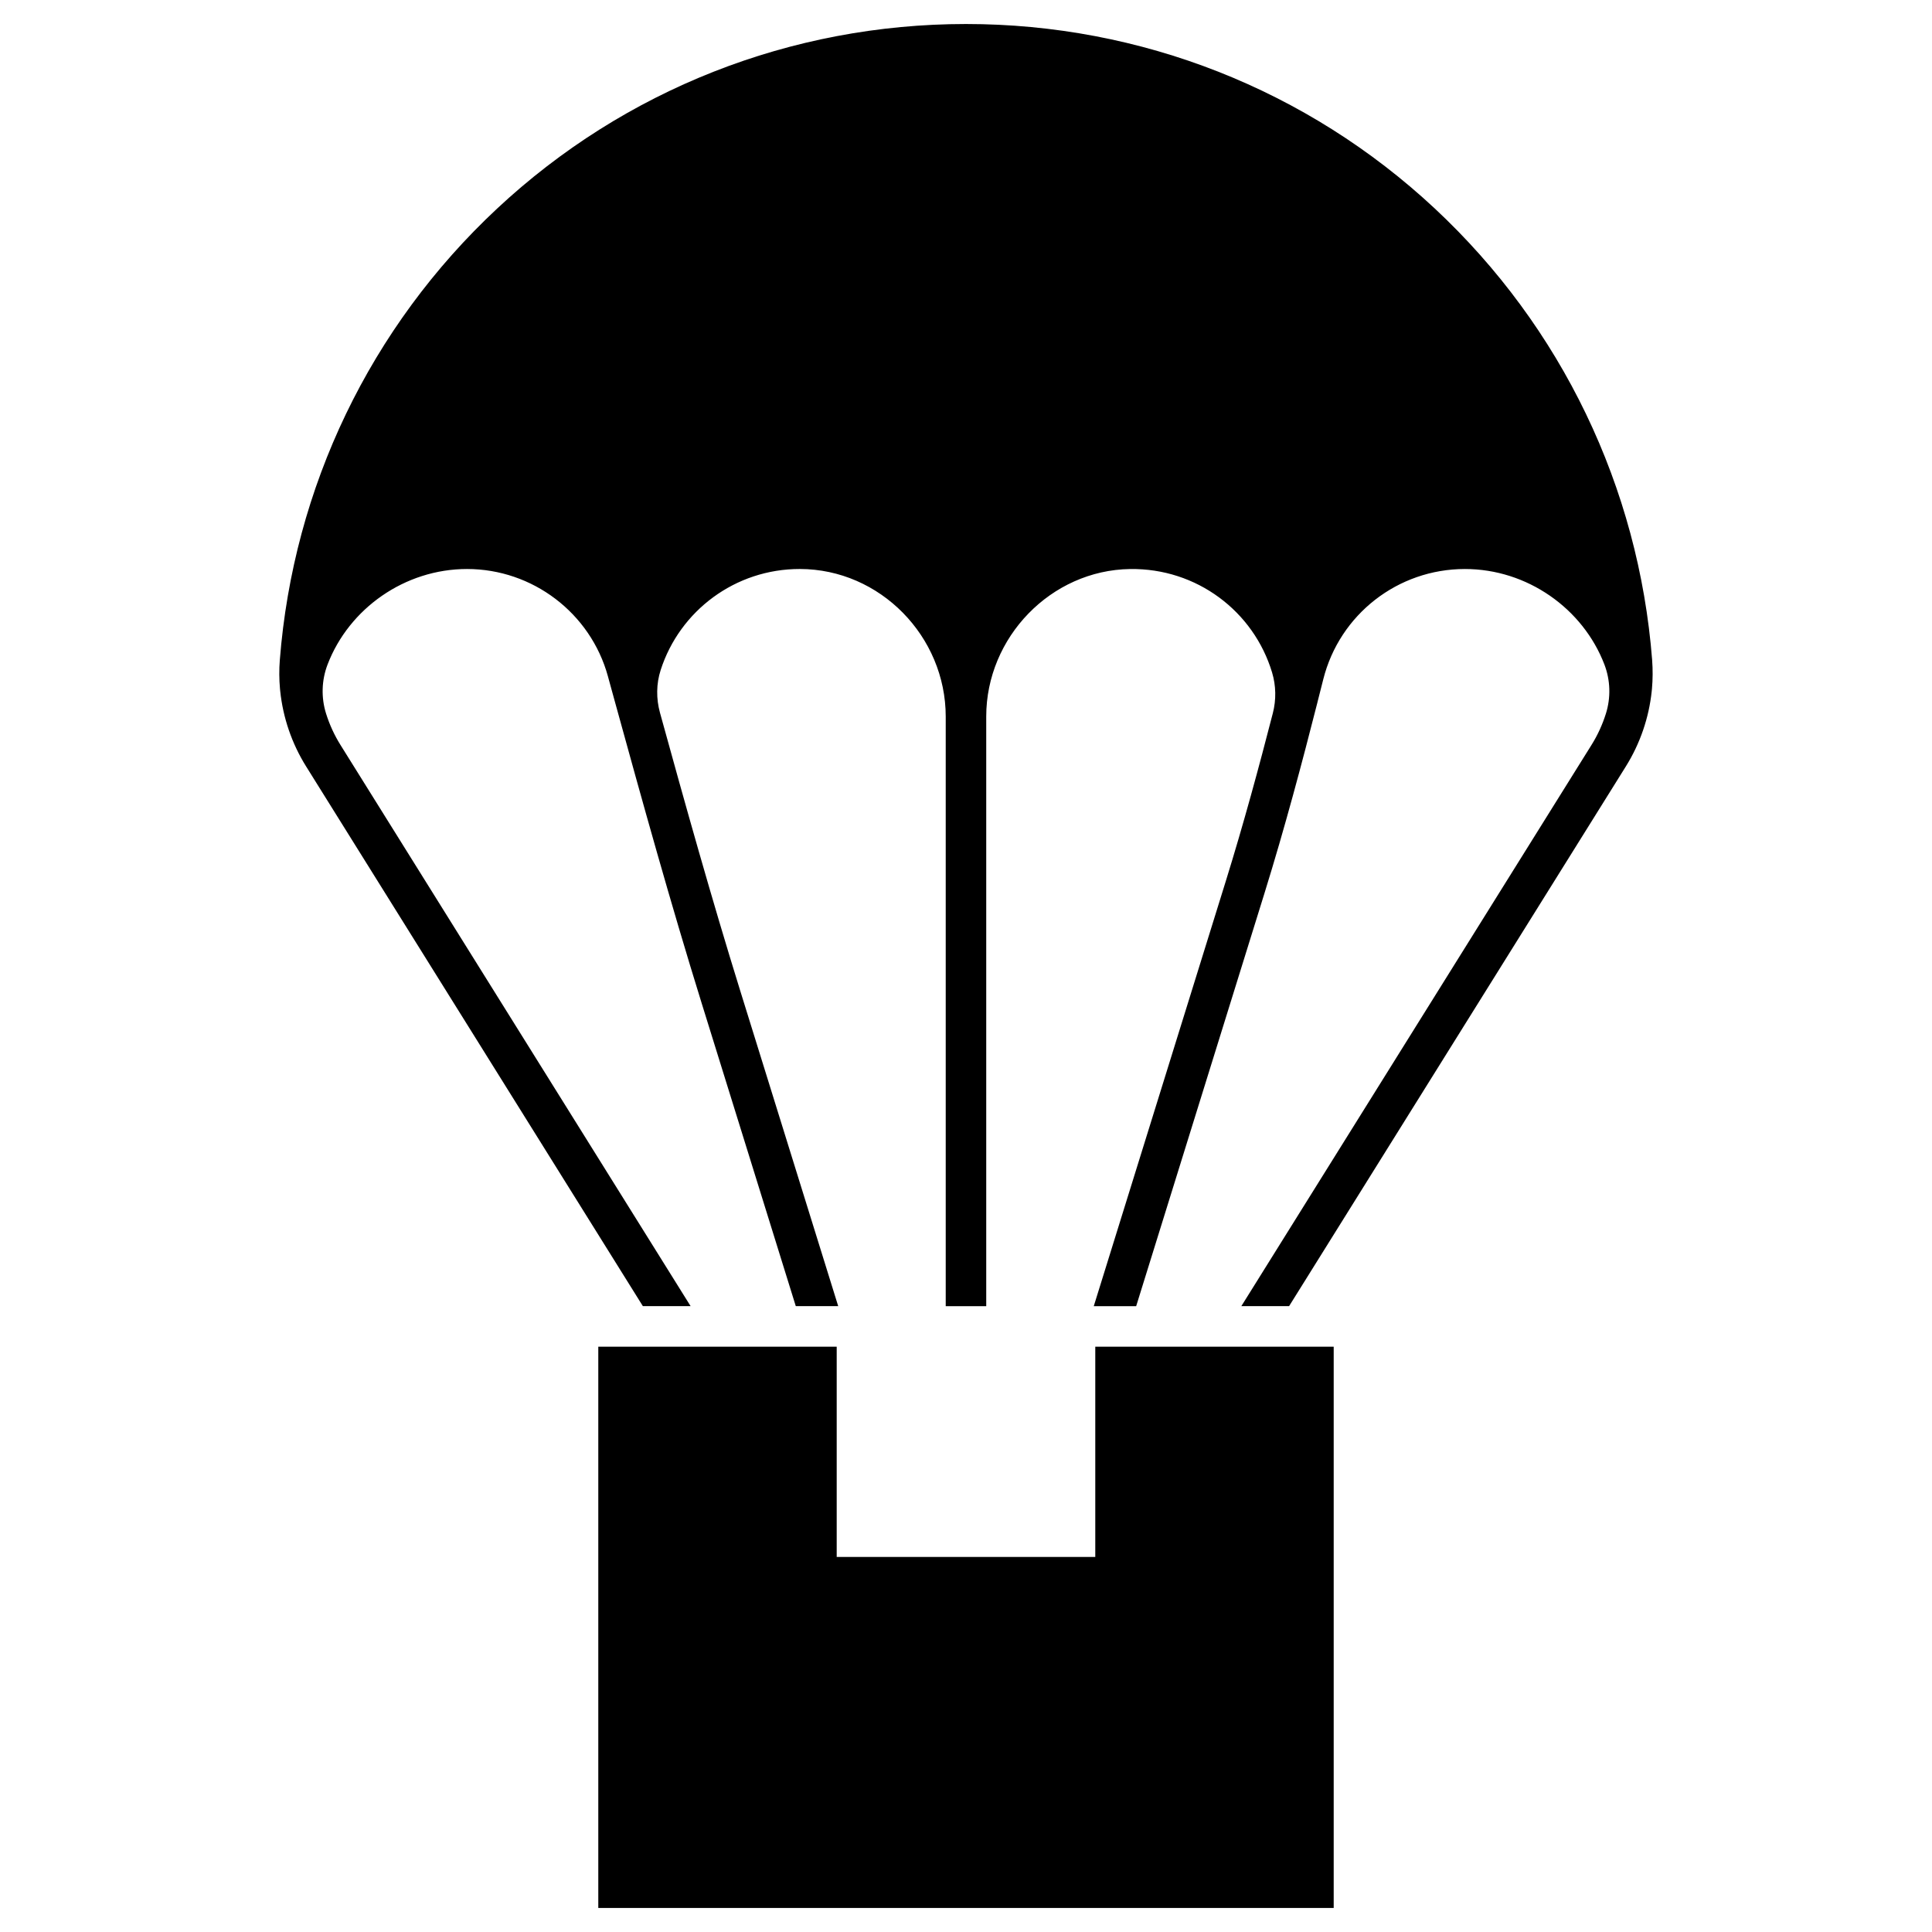
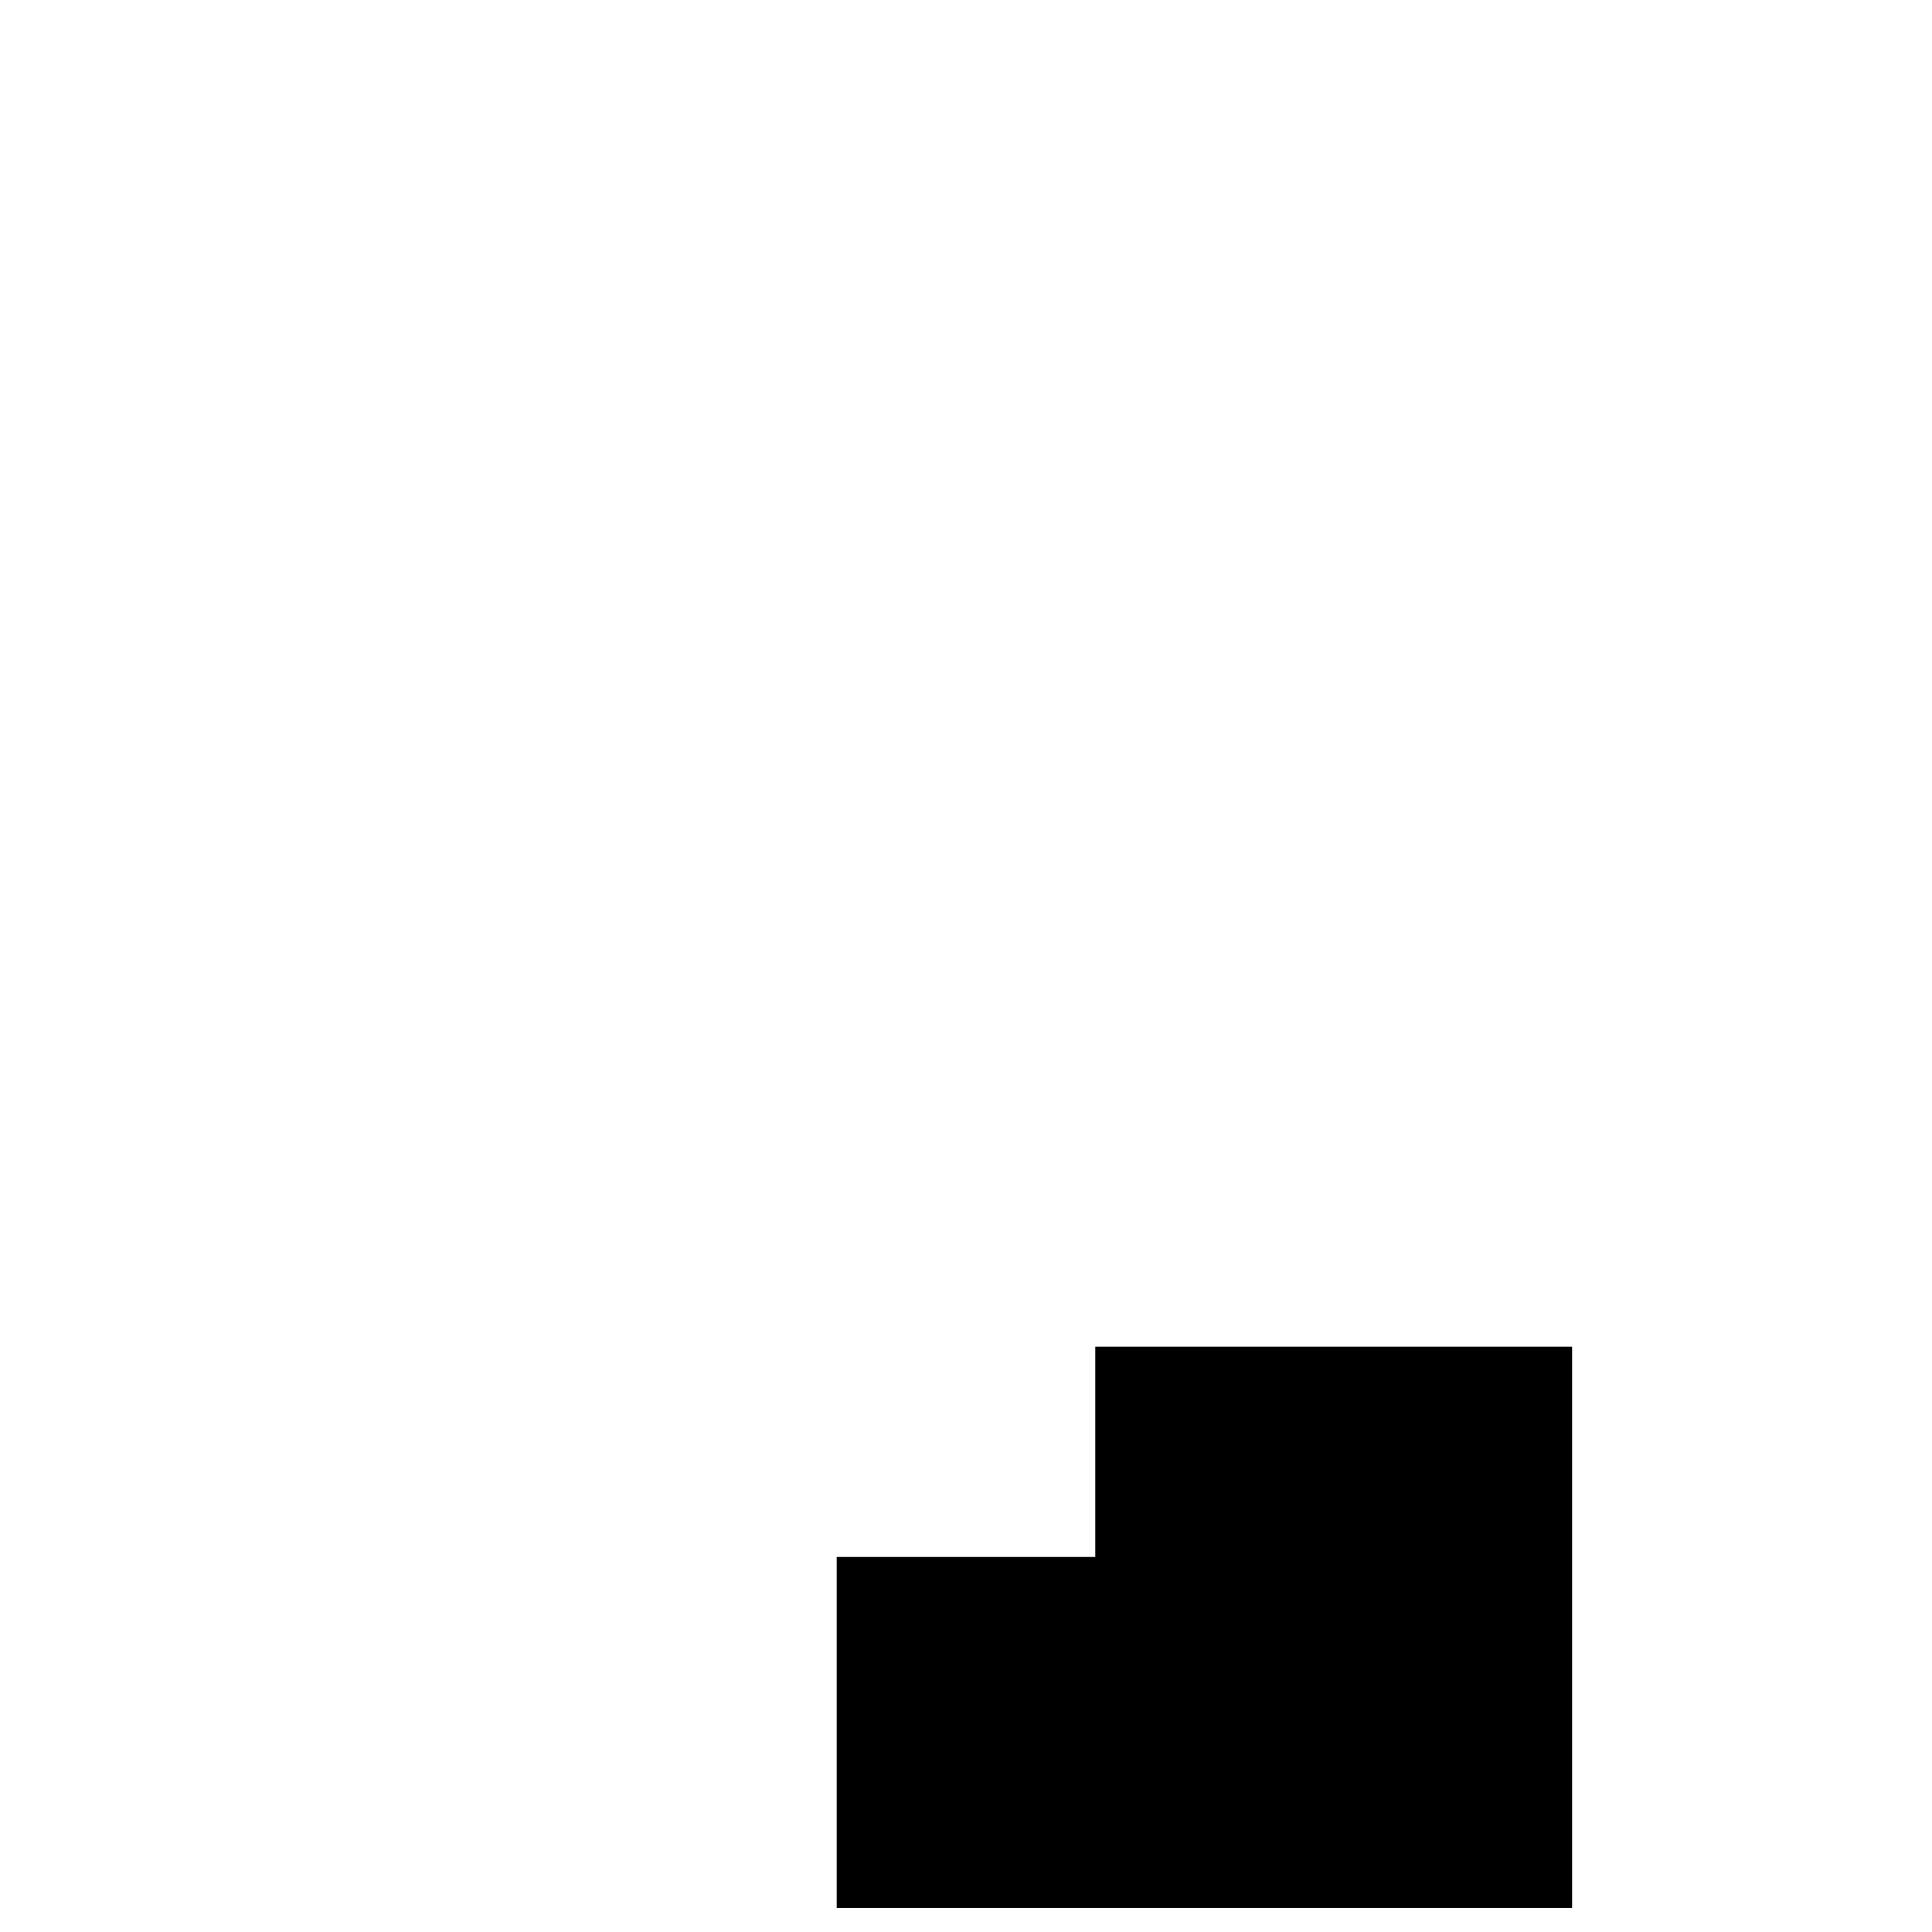
<svg xmlns="http://www.w3.org/2000/svg" fill="#000000" width="800px" height="800px" version="1.1" viewBox="144 144 512 512">
  <g>
-     <path d="m437.82 500.89h-3.559v55.719h-68.527v-55.719h-63.18v148.74h194.89v-148.74z" />
-     <path d="m581.84 318.96c-3.57-45.836-24.016-88.336-57.574-119.67-33.785-31.547-77.918-48.926-124.27-48.926-46.352 0-90.48 17.375-124.27 48.926-33.559 31.332-54 73.836-57.574 119.67-0.195 2.512-0.18 5.039 0.047 7.555 0.02 0.219 0.039 0.438 0.066 0.648 0.73 7.004 3.066 13.871 6.844 19.922l89.262 143.06h12.652l-92.801-148.74c-1.621-2.598-2.898-5.387-3.805-8.277-1.34-4.258-1.203-8.859 0.395-13.031 5.684-14.828 20.453-25.305 36.961-25.305 17.375 0 32.727 11.684 37.328 28.414l0.152 0.566c0.566 2.066 1.137 4.137 1.711 6.215 7.254 26.352 14.77 53.426 22.988 79.883l24.941 80.273h11.242l-25.93-83.461c-7.578-24.383-14.566-49.355-21.305-73.805-1.023-3.711-0.996-7.652 0.184-11.316 5.055-15.707 19.777-26.797 36.887-26.773 21.266 0.027 38.656 17.867 38.656 39.133v156.23h10.734v-156.28c0-20.977 17.156-38.77 38.129-39.074 17.633-0.254 32.738 11.191 37.625 27.418 1.055 3.504 1.113 7.231 0.203 10.773-3.598 13.98-7.754 29.34-12.473 44.531l-34.988 112.63h11.238l34.004-109.44c5.391-17.355 10.043-34.867 13.977-50.344 0.023-0.102 0.047-0.199 0.074-0.297 0.004-0.023 0.008-0.047 0.016-0.074 0.516-2.023 1.02-4.016 1.512-5.965 4.328-17.211 19.766-29.238 37.543-29.238 16.508 0 31.277 10.477 36.961 25.305 1.598 4.172 1.734 8.773 0.395 13.031-0.91 2.894-2.184 5.684-3.805 8.277l-92.809 148.74h12.656l89.262-143.06c3.769-6.043 6.109-12.91 6.84-19.91 0.023-0.219 0.043-0.438 0.066-0.656 0.219-2.516 0.238-5.039 0.047-7.555z" />
+     <path d="m437.82 500.89h-3.559v55.719h-68.527v-55.719v148.74h194.89v-148.74z" />
  </g>
</svg>